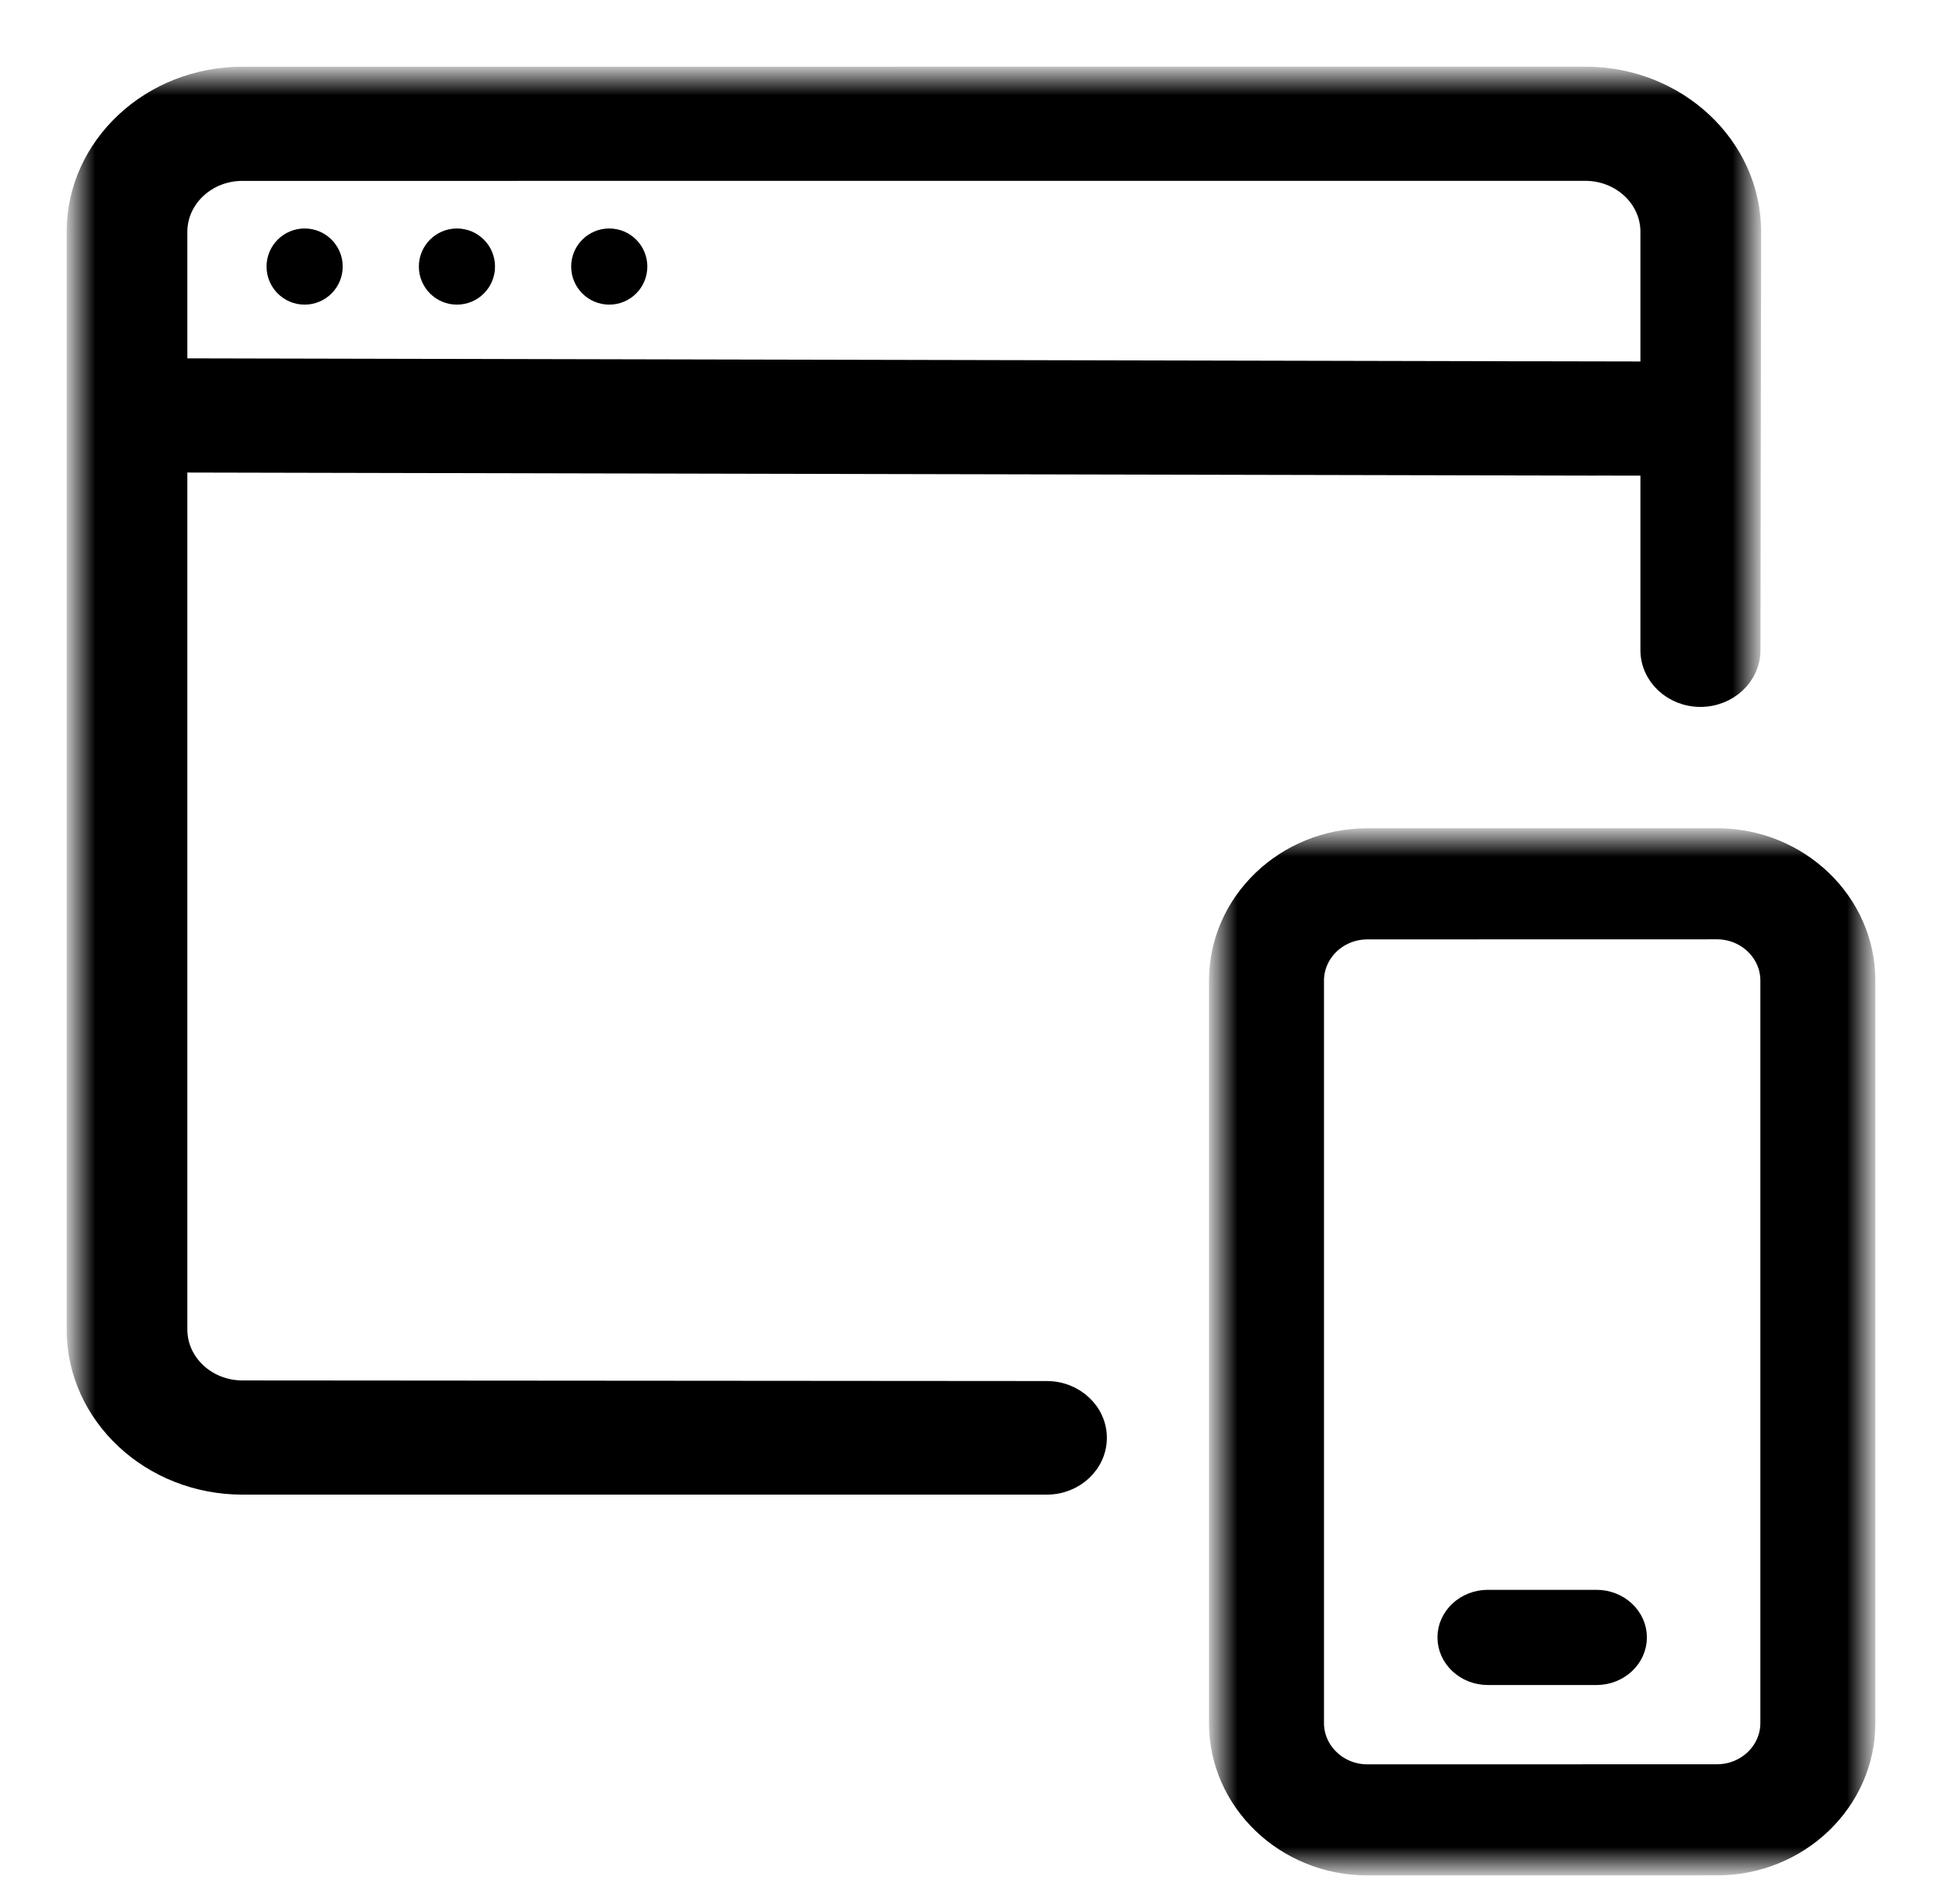
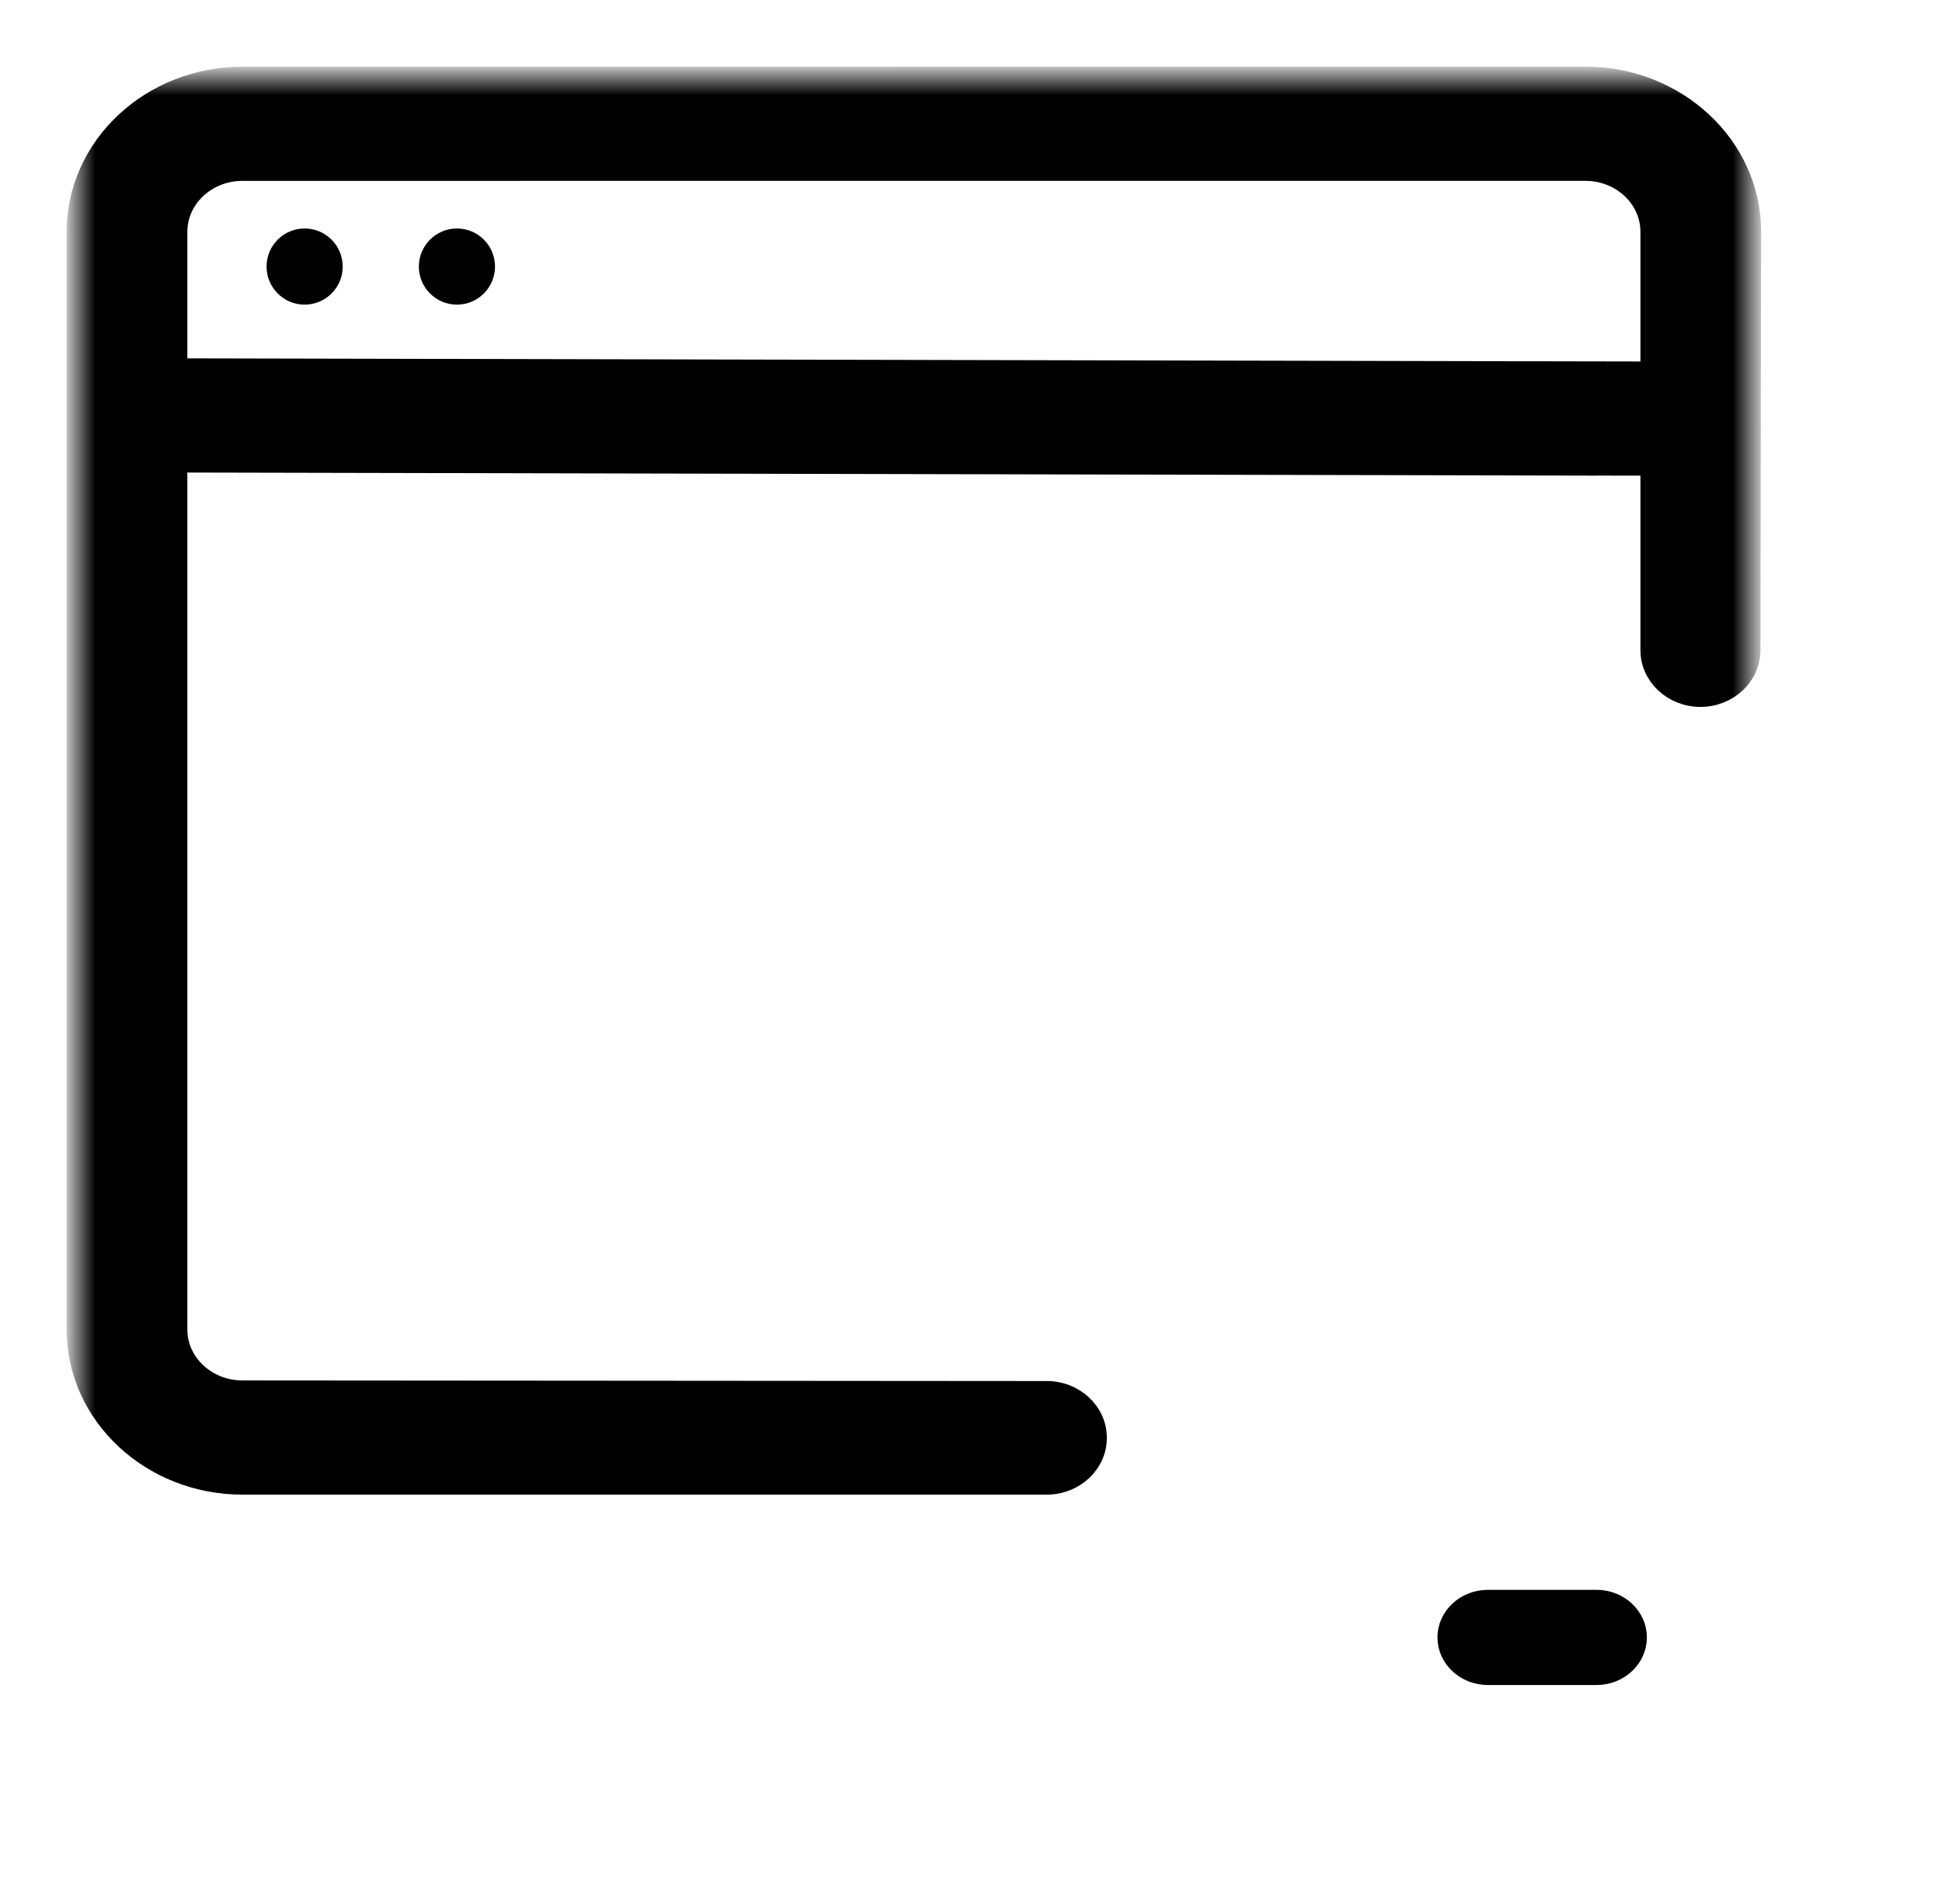
<svg xmlns="http://www.w3.org/2000/svg" xmlns:xlink="http://www.w3.org/1999/xlink" width="51px" height="50px" viewBox="0 0 51 50" version="1.1">
  <title>test-on-real-sevice-feature-justinmind</title>
  <defs>
-     <polygon id="path-1" points="0 0 17 0 17 27 0 27" />
    <polygon id="path-3" points="0 0 44 0 44 43 0 43" />
  </defs>
  <g id="Page-1" stroke="none" stroke-width="1" fill="none" fill-rule="evenodd">
    <g id="SLICES" opacity="0.6" transform="translate(-177.822, -678)" />
    <g id="test-on-real-devices-feature" transform="translate(2, 2)">
      <path d="M6,4 C6.552,4 7,4.448 7,5 C7,5.552 6.552,6 6,6 C5.448,6 5,5.552 5,5 C5,4.448 5.448,4 6,4 Z" id="Fill-3" fill="#000000" />
      <path d="M10,4 C10.552,4 11,4.448 11,5 C11,5.552 10.552,6 10,6 C9.448,6 9,5.552 9,5 C9,4.448 9.448,4 10,4 Z" id="Fill-5" fill="#000000" />
-       <path d="M14,4 C14.552,4 15,4.448 15,5 C15,5.552 14.552,6 14,6 C13.448,6 13,5.552 13,5 C13,4.448 13.448,4 14,4 Z" id="Fill-7" fill="#000000" />
      <path d="M37.074,40 C36.482,40 36,40.448 36,40.999 C36,41.551 36.482,42 37.074,42 L39.926,42 C40.518,42 41,41.551 41,40.999 C41,40.448 40.518,40 39.926,40 L37.074,40 Z" id="Fill-9" stroke="#000000" stroke-width="0.5" fill="#000000" />
      <g id="Group-13" transform="translate(30, 20)">
        <mask id="mask-2" fill="white">
          <use xlink:href="#path-1" />
        </mask>
        <g id="Clip-12" />
-         <path d="M14.48,3.751 L14.48,23.247 C14.48,23.983 13.856,24.581 13.089,24.581 L3.911,24.583 C3.144,24.583 2.52,23.984 2.52,23.249 L2.52,3.753 C2.52,3.017 3.144,2.419 3.911,2.419 L13.089,2.417 C13.856,2.417 14.48,3.016 14.48,3.751 M13.089,0 L3.911,0.001 C1.754,0.001 0,1.684 0,3.753 L0,23.249 C0,25.317 1.754,27 3.911,27 L13.089,26.999 C15.246,26.999 17,25.316 17,23.247 L17,3.751 C17,1.683 15.246,0 13.089,0" id="Fill-11" stroke="#000000" stroke-width="0.5" fill="#000000" mask="url(#mask-2)" />
      </g>
      <g id="Group-16">
        <mask id="mask-4" fill="white">
          <use xlink:href="#path-3" />
        </mask>
        <g id="Clip-15" />
        <path d="M41.33,7.743 L38.226,7.737 L38.196,7.738 L2.67,7.66 L2.67,4.088 C2.67,3.212 3.431,2.5 4.366,2.5 L39.634,2.499 C40.569,2.499 41.33,3.211 41.33,4.086 L41.33,7.743 Z M44,4.086 C44,1.833 42.041,-7.47944961e-05 39.634,-7.47944961e-05 L4.366,0.002 C1.959,0.002 0,1.835 0,4.088 L0,32.914 C0,35.167 1.959,37 4.367,37 L25.491,37 C26.223,37 26.818,36.443 26.818,35.758 C26.818,35.074 26.223,34.517 25.491,34.517 L4.366,34.501 C3.431,34.501 2.67,33.789 2.67,32.914 L2.67,10.159 L2.848,10.159 L39.876,10.24 C39.895,10.24 39.915,10.24 39.935,10.239 L41.33,10.241 L41.33,15.073 C41.33,15.757 41.925,16.314 42.656,16.314 C43.388,16.314 43.983,15.757 43.983,15.073 L44,4.086 Z" id="Fill-14" stroke="#000000" stroke-width="0.5" fill="#000000" mask="url(#mask-4)" />
      </g>
    </g>
  </g>
</svg>